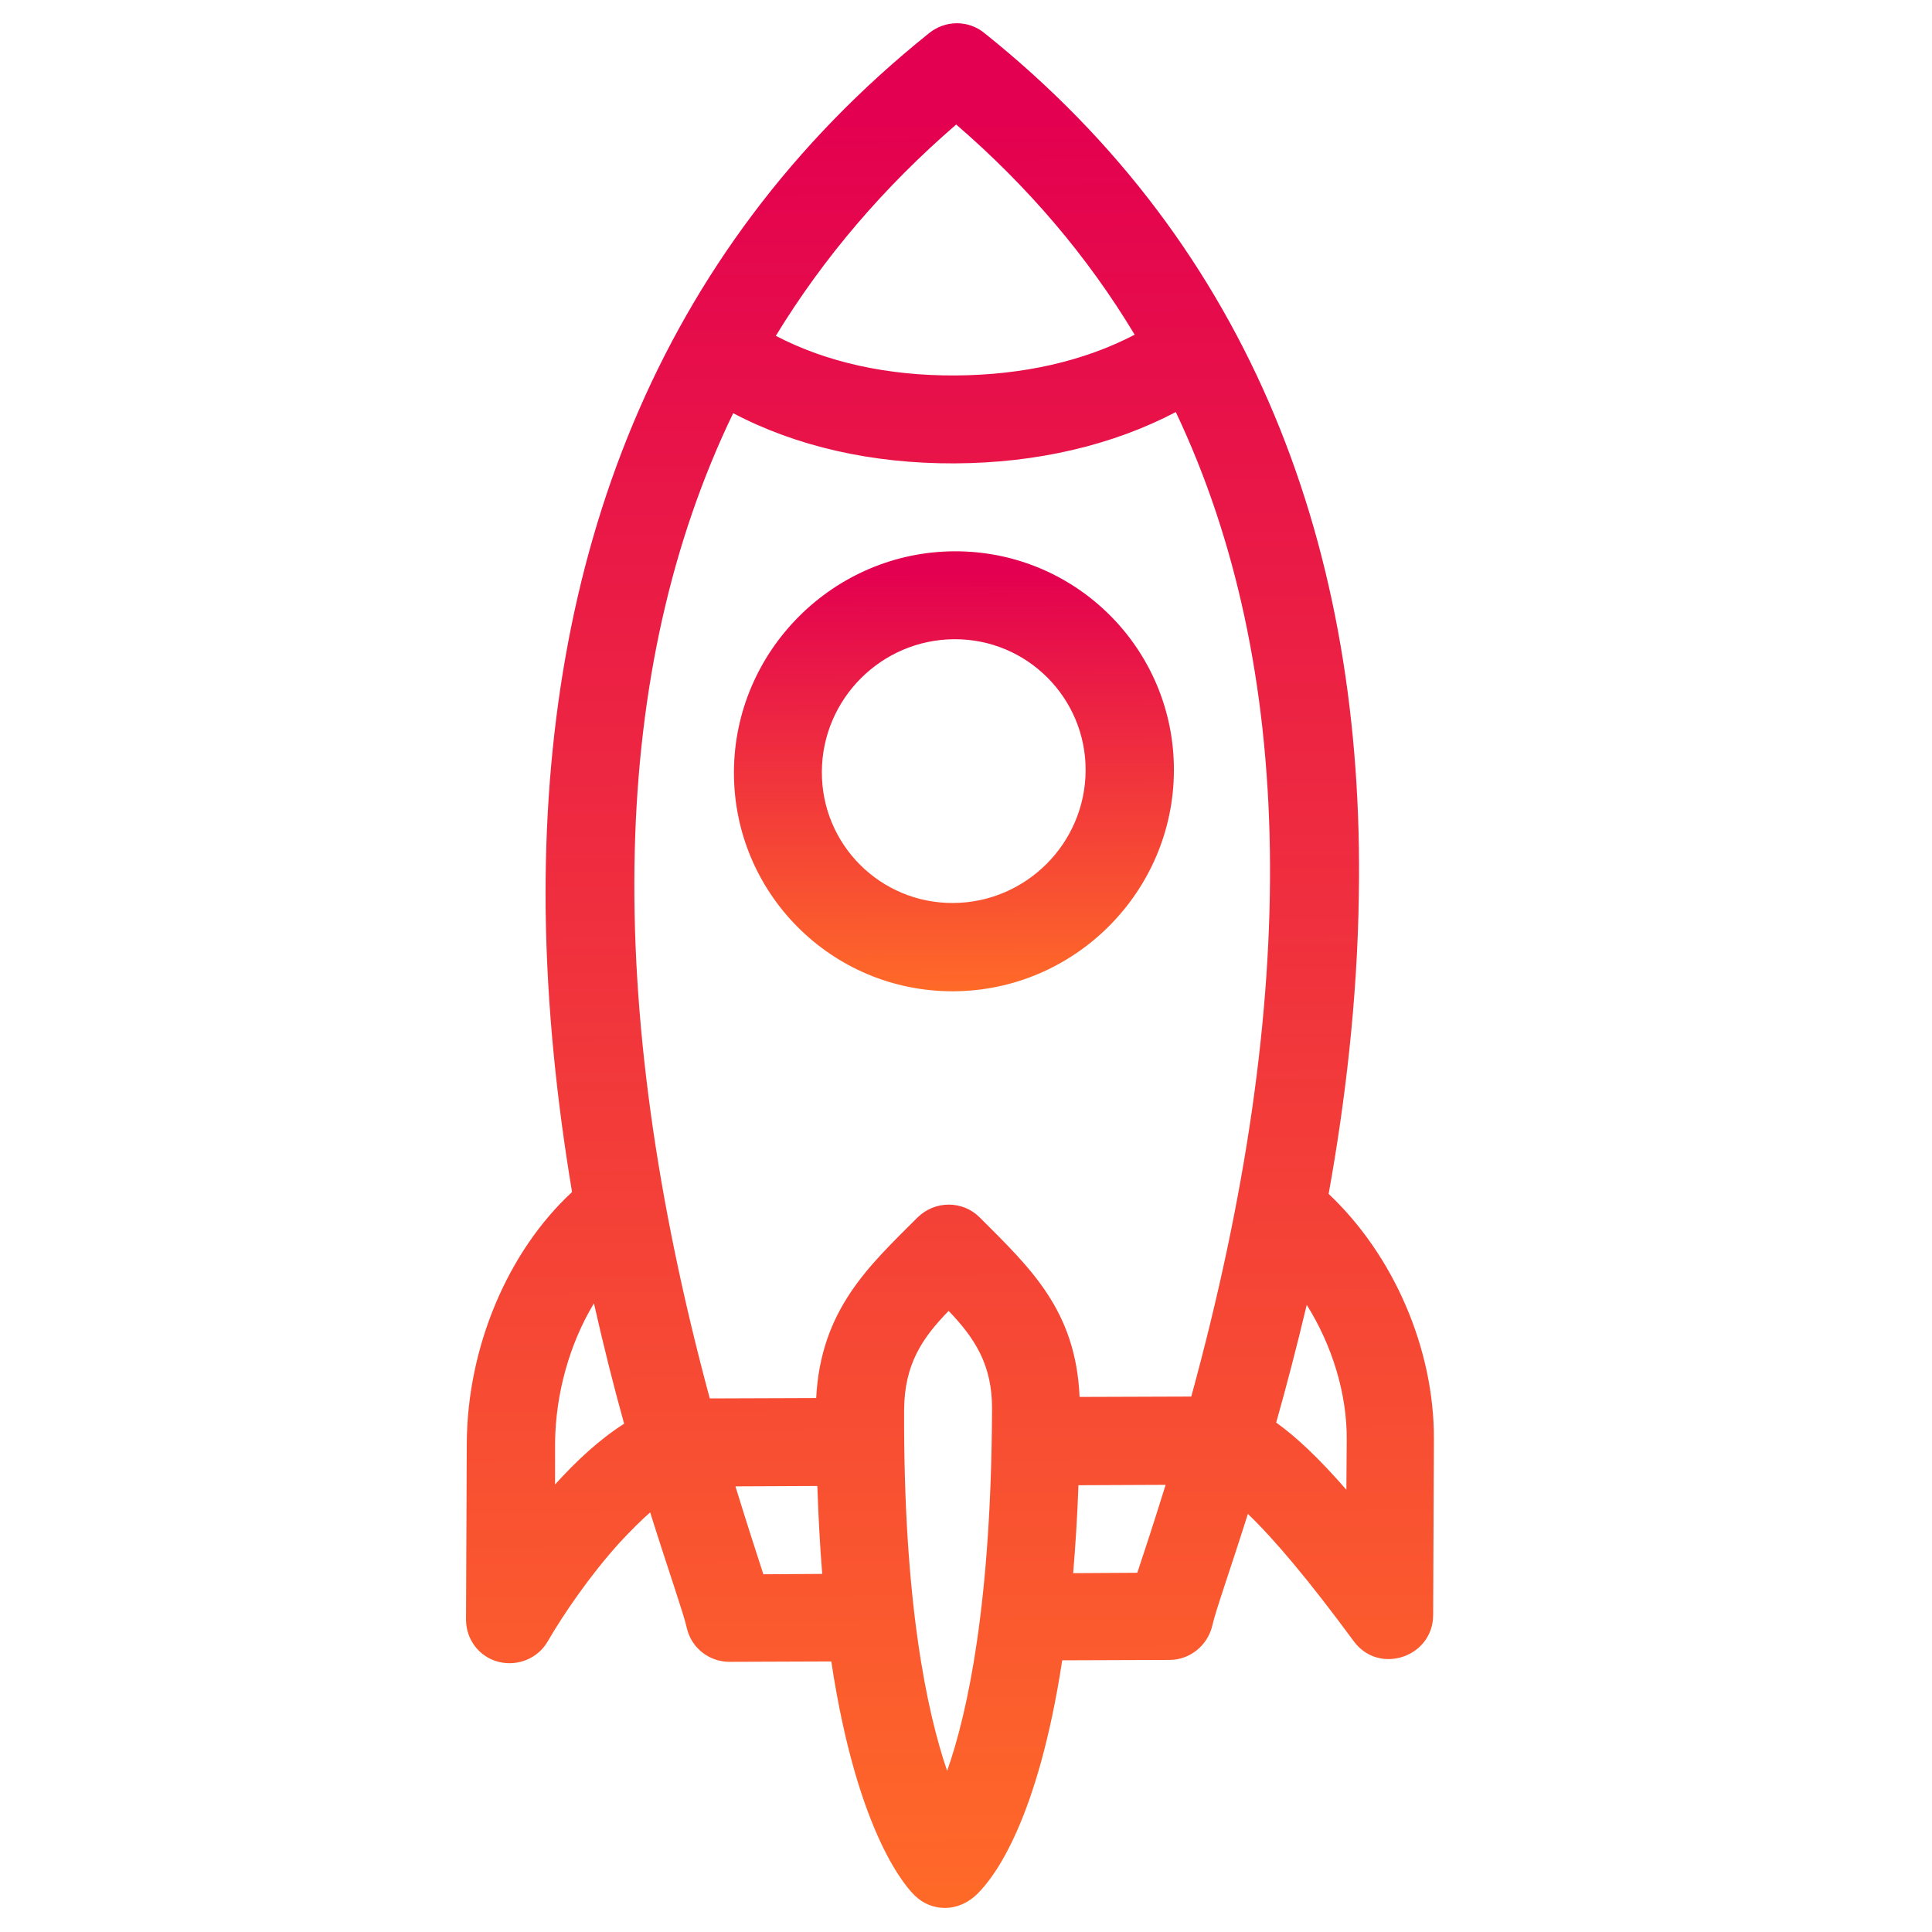
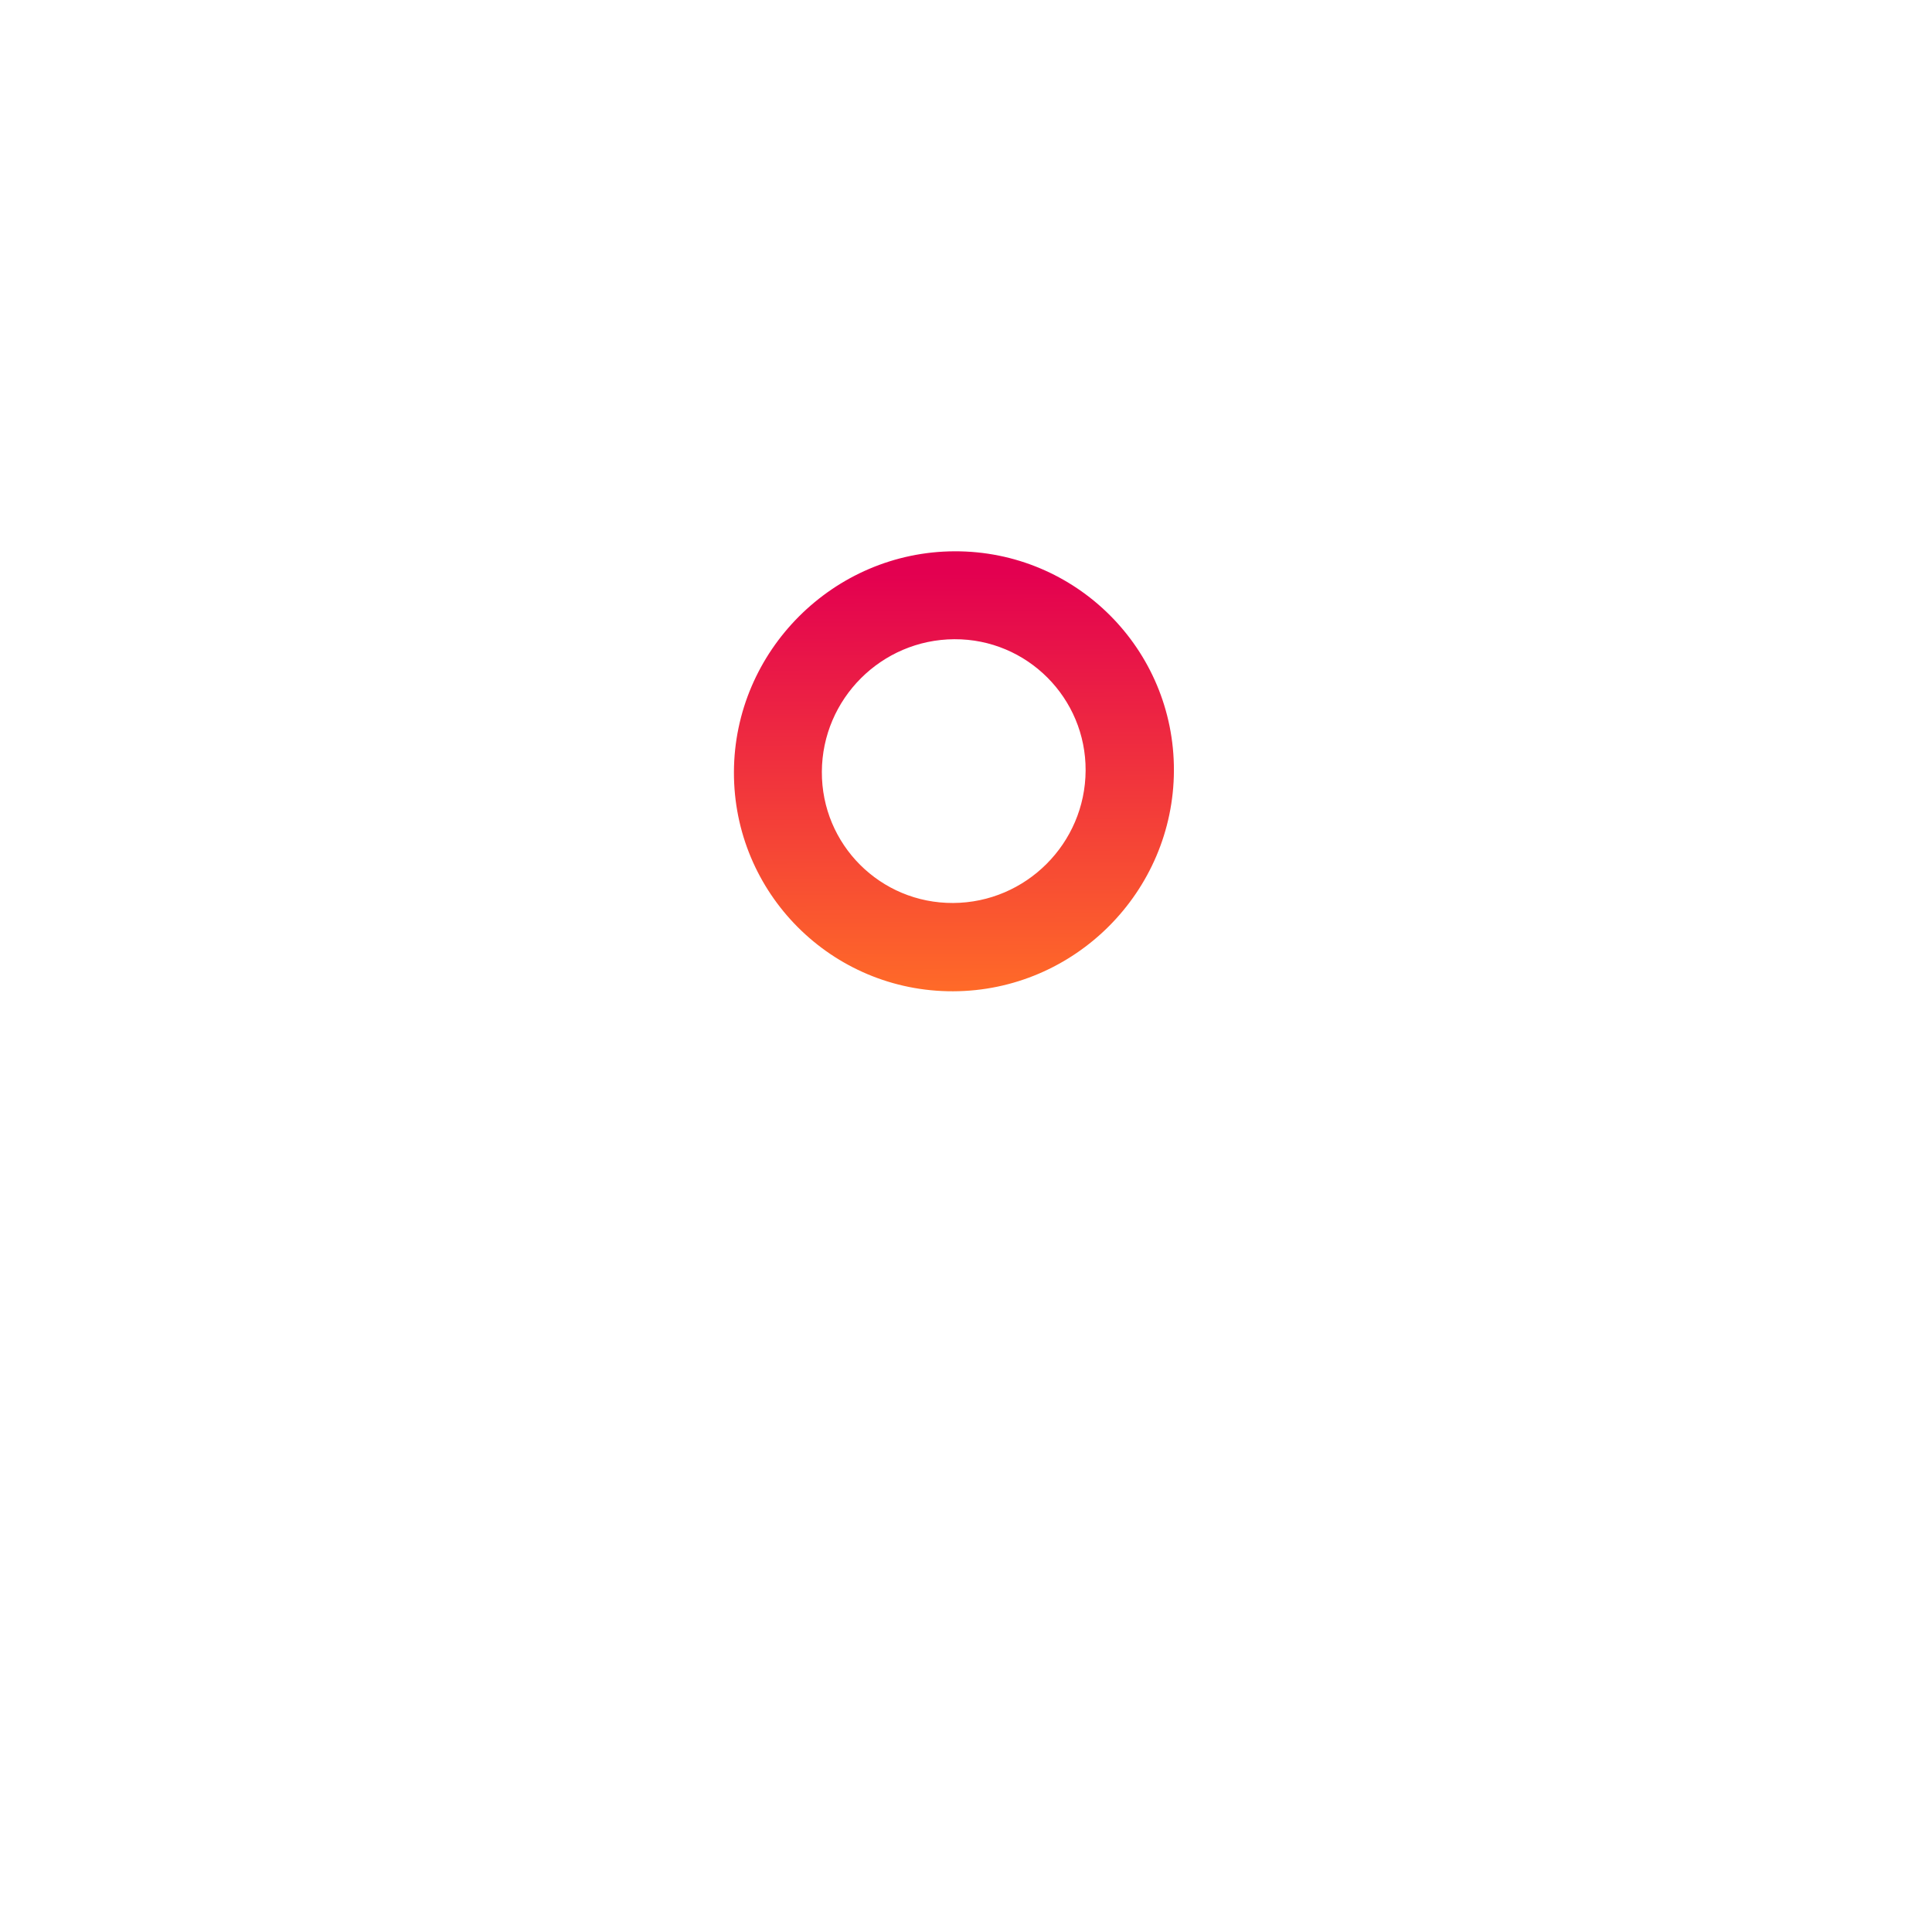
<svg xmlns="http://www.w3.org/2000/svg" id="Слой_1" x="0px" y="0px" viewBox="0 0 512 512" style="enable-background:new 0 0 512 512;" xml:space="preserve">
  <style type="text/css"> .st0{fill:url(#SVGID_1_);} .st1{fill:url(#SVGID_2_);} </style>
  <g>
    <linearGradient id="SVGID_1_" gradientUnits="userSpaceOnUse" x1="351.213" y1="576.014" x2="351.213" y2="-66.863" gradientTransform="matrix(0.777 -3.135509e-03 -3.135509e-03 0.777 -19.604 59.264)">
      <stop offset="0" style="stop-color:#FF6A28" />
      <stop offset="0.95" style="stop-color:#E30050" />
    </linearGradient>
-     <path class="st0" d="M260.8,8.7c-4.2-3.4-10.3-3.4-14.6,0.1c-72.7,58.3-102.5,140.1-101.6,232.1c0.3,26.3,3.1,51.7,7,75 c-17,15.7-27.8,41.1-27.9,66.7l-0.2,46.6c0,5.3,3.5,9.9,8.6,11.2c5.1,1.3,10.5-0.9,13.1-5.5c4-6.9,11.1-17.4,19.2-26.3 c3-3.2,5.6-5.8,7.9-7.8c4.7,15,9,27.2,9.7,30.6c1.2,5.3,5.9,9,11.3,9l27-0.1c7,46.4,20.3,60.4,22.3,62.2c4.2,4,11.3,4.6,16.6-0.8 c4.6-4.6,15.9-19.8,22.3-61.7l28.4-0.1c5.5,0,10.2-3.9,11.4-9.2c0.8-3.7,4.9-15.2,9.4-29.5c7.1,6.8,16.4,17.9,28.1,33.8 c6.7,9,21,4.1,21-7l0.2-46.6c0.1-24-10.7-48.8-27.9-65c4.4-24.4,7.6-51.3,8-78.9C361.7,146,332.1,65.7,260.8,8.7z M253.4,33 c19,16.4,34.8,34.9,47.3,55.7c-13.4,7-29.6,10.7-47.5,10.8c-18,0.1-34.2-3.5-47.6-10.5C218.3,68.2,234.2,49.6,253.4,33z M147.1,393.4l0-10.9c0.1-13.2,3.9-26.5,10.3-37.1c2.6,11.5,5.3,22.2,8,31.9C158.8,381.5,152.6,387.3,147.1,393.4z M202.3,417.2 c-1.7-5.3-3.9-11.9-7.4-23.3l21.7-0.1c0.3,8.4,0.7,16.1,1.3,23.3L202.3,417.2z M239.6,373.6c0.1-12,4.7-18.9,11.8-26.2 c6.8,7.1,11.6,14.2,11.5,26.1c-0.2,51.2-6.4,80.2-11.9,95.8C245.6,453.5,239.4,424.3,239.6,373.6z M301.4,416.8l-17,0.1 c0.6-7.2,1.1-14.9,1.4-23.3l23.1-0.1C305.3,405.1,303.7,409.8,301.4,416.8z M356.9,381.6l-0.1,13.2c-7.4-8.5-13.4-14.1-18.6-17.8 c2.7-9.5,5.4-19.9,8.1-31.2C353,356.5,357,369.3,356.9,381.6z M315.7,370.1l-29.6,0.1c-1-23-13-34.1-26.5-47.6 c-4.5-4.5-11.9-4.5-16.5,0.1c-12.7,12.7-25.6,24.3-26.8,47.8l-28.2,0.1c-28.6-106-26.5-193.3,6.2-261.1 c16.7,8.8,36.8,13.4,58.7,13.3c21.8-0.1,41.8-4.8,58.6-13.6C343.5,176.5,344.8,263.8,315.7,370.1z" />
    <linearGradient id="SVGID_2_" gradientUnits="userSpaceOnUse" x1="351.205" y1="263.156" x2="351.205" y2="113.144" gradientTransform="matrix(0.777 -3.135509e-03 -3.135509e-03 0.777 -19.604 59.264)">
      <stop offset="0" style="stop-color:#FF6A28" />
      <stop offset="0.95" style="stop-color:#E30050" />
    </linearGradient>
    <path class="st1" d="M253,146.1c-32.1,0.1-58.4,26.4-58.5,58.5c-0.1,32.1,25.9,58.2,58.1,58.1s58.4-26.4,58.5-58.5 C311.2,172,285.1,146,253,146.1z M287.7,204.2c-0.1,19.3-15.8,35-35.1,35.1c-19.3,0.1-34.9-15.5-34.8-34.8 c0.1-19.3,15.8-35,35.1-35.1C272.2,169.3,287.8,185,287.7,204.2z" />
  </g>
</svg>